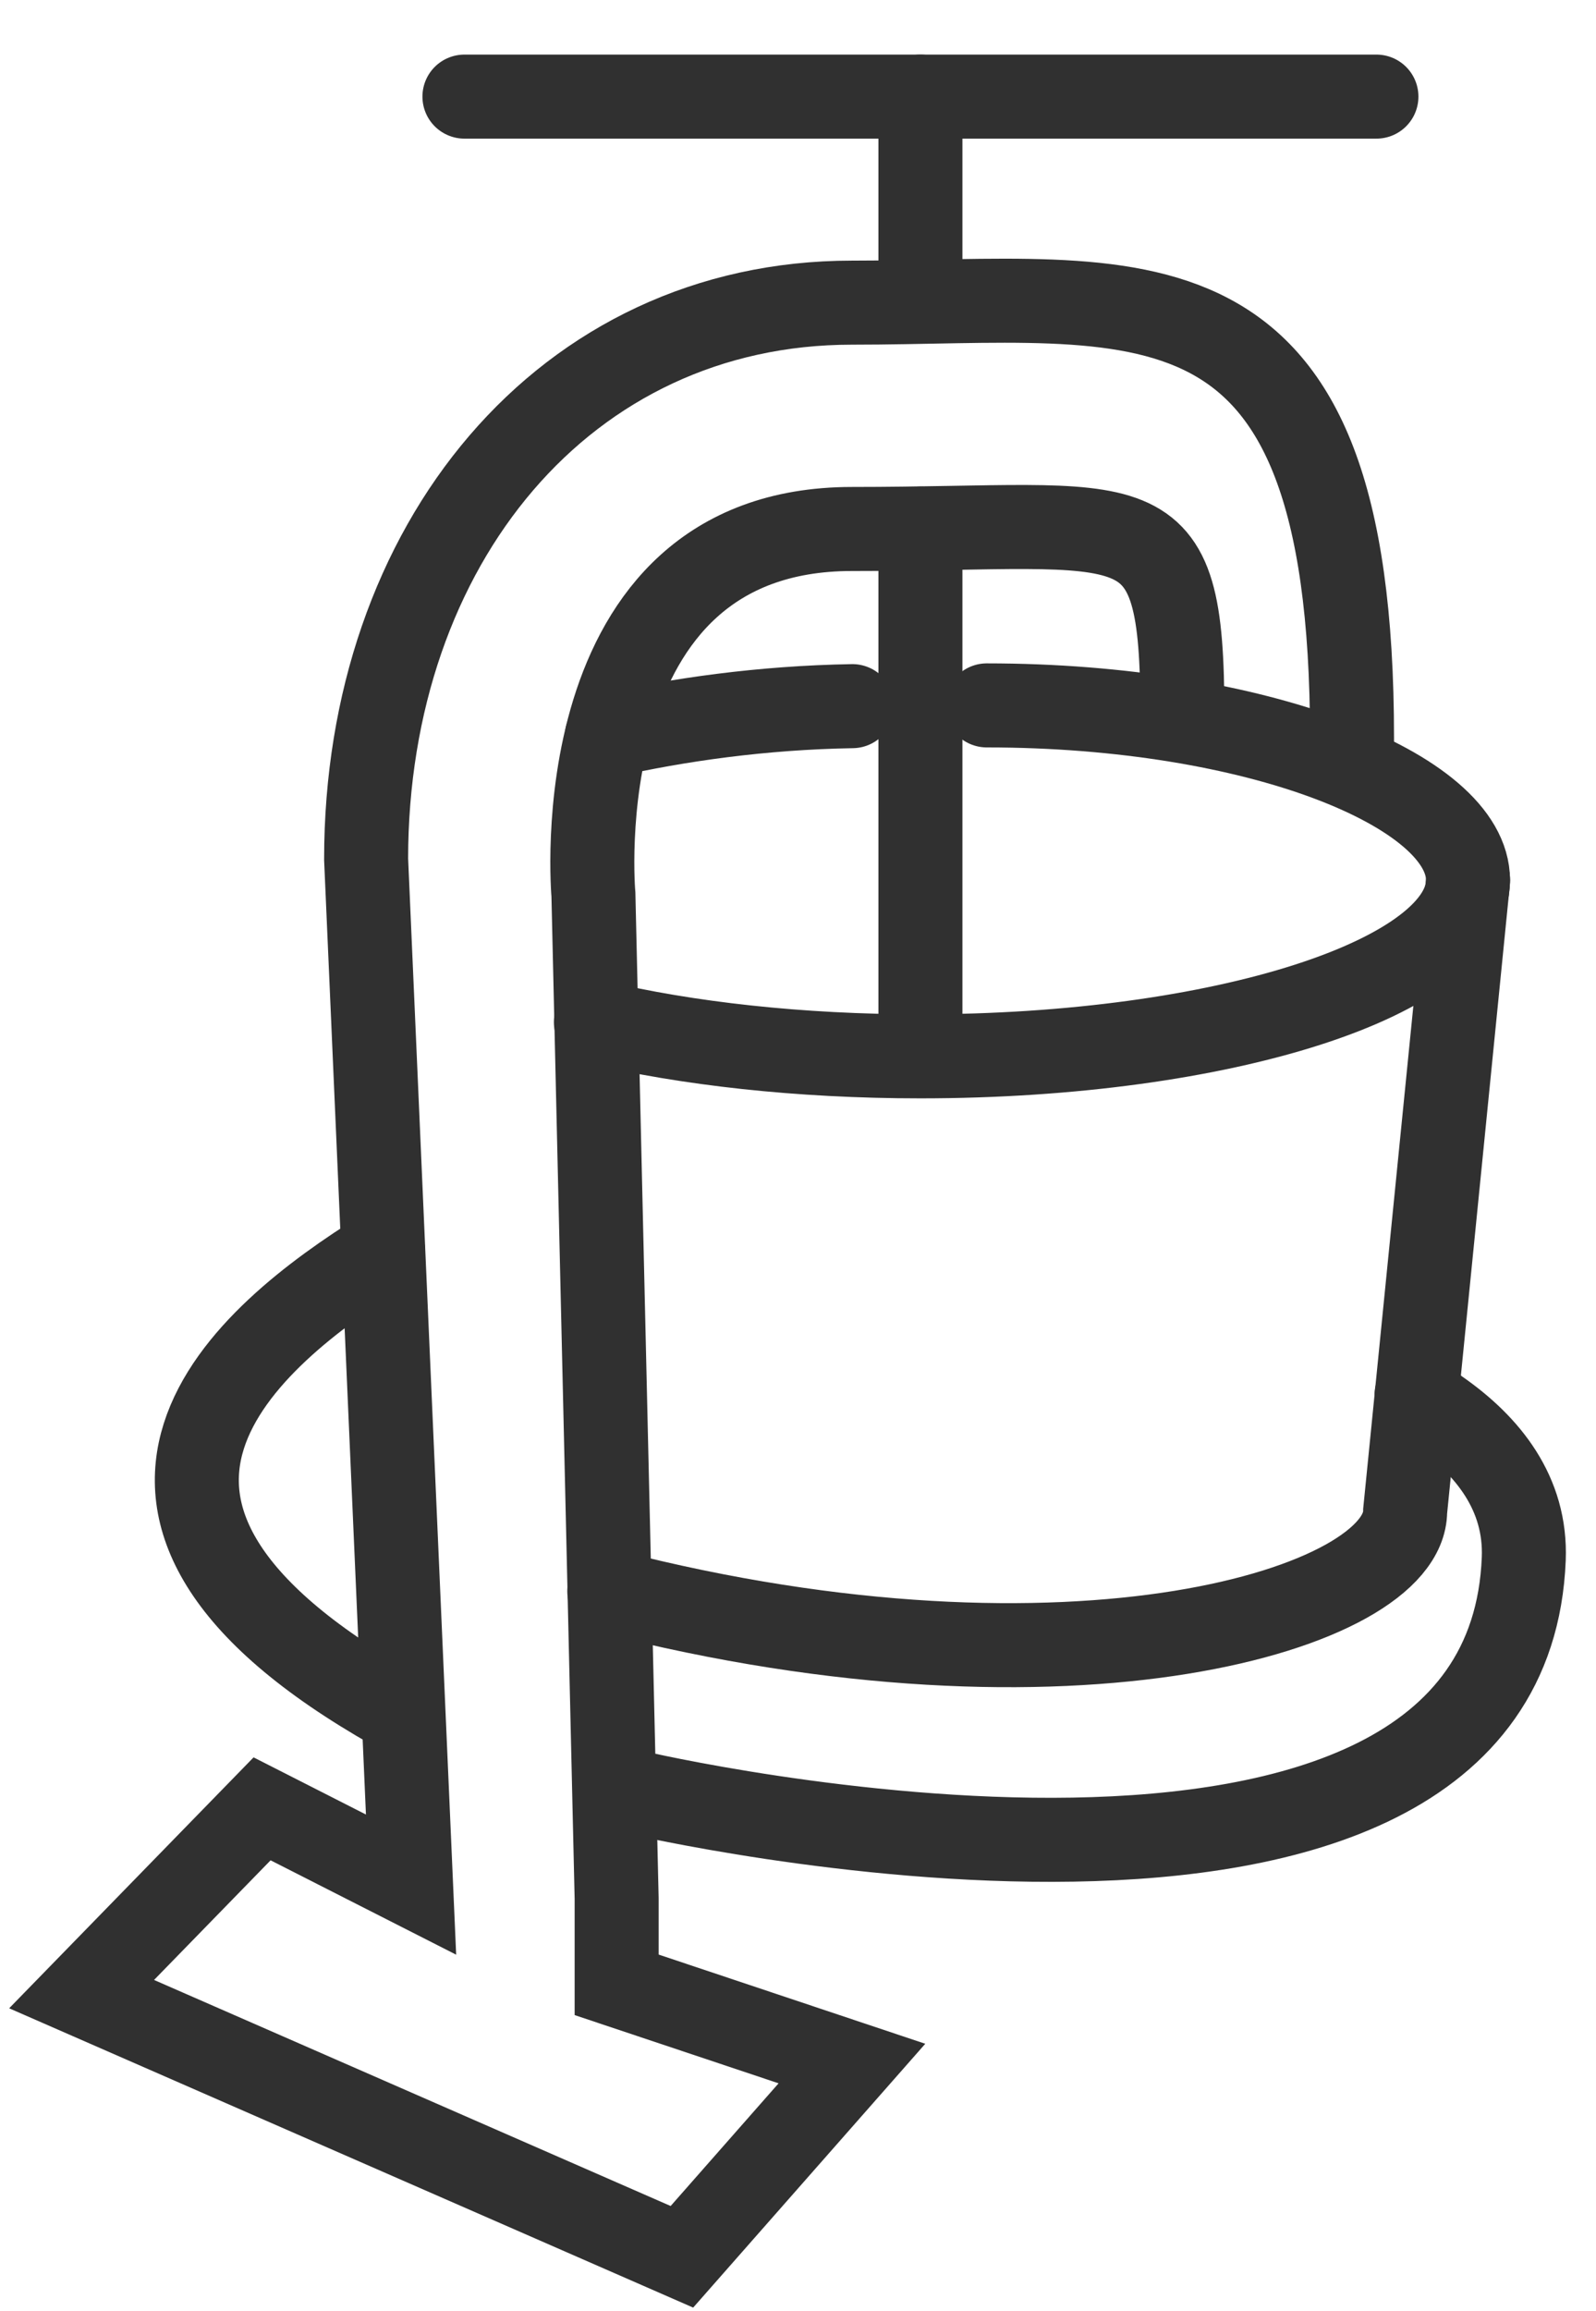
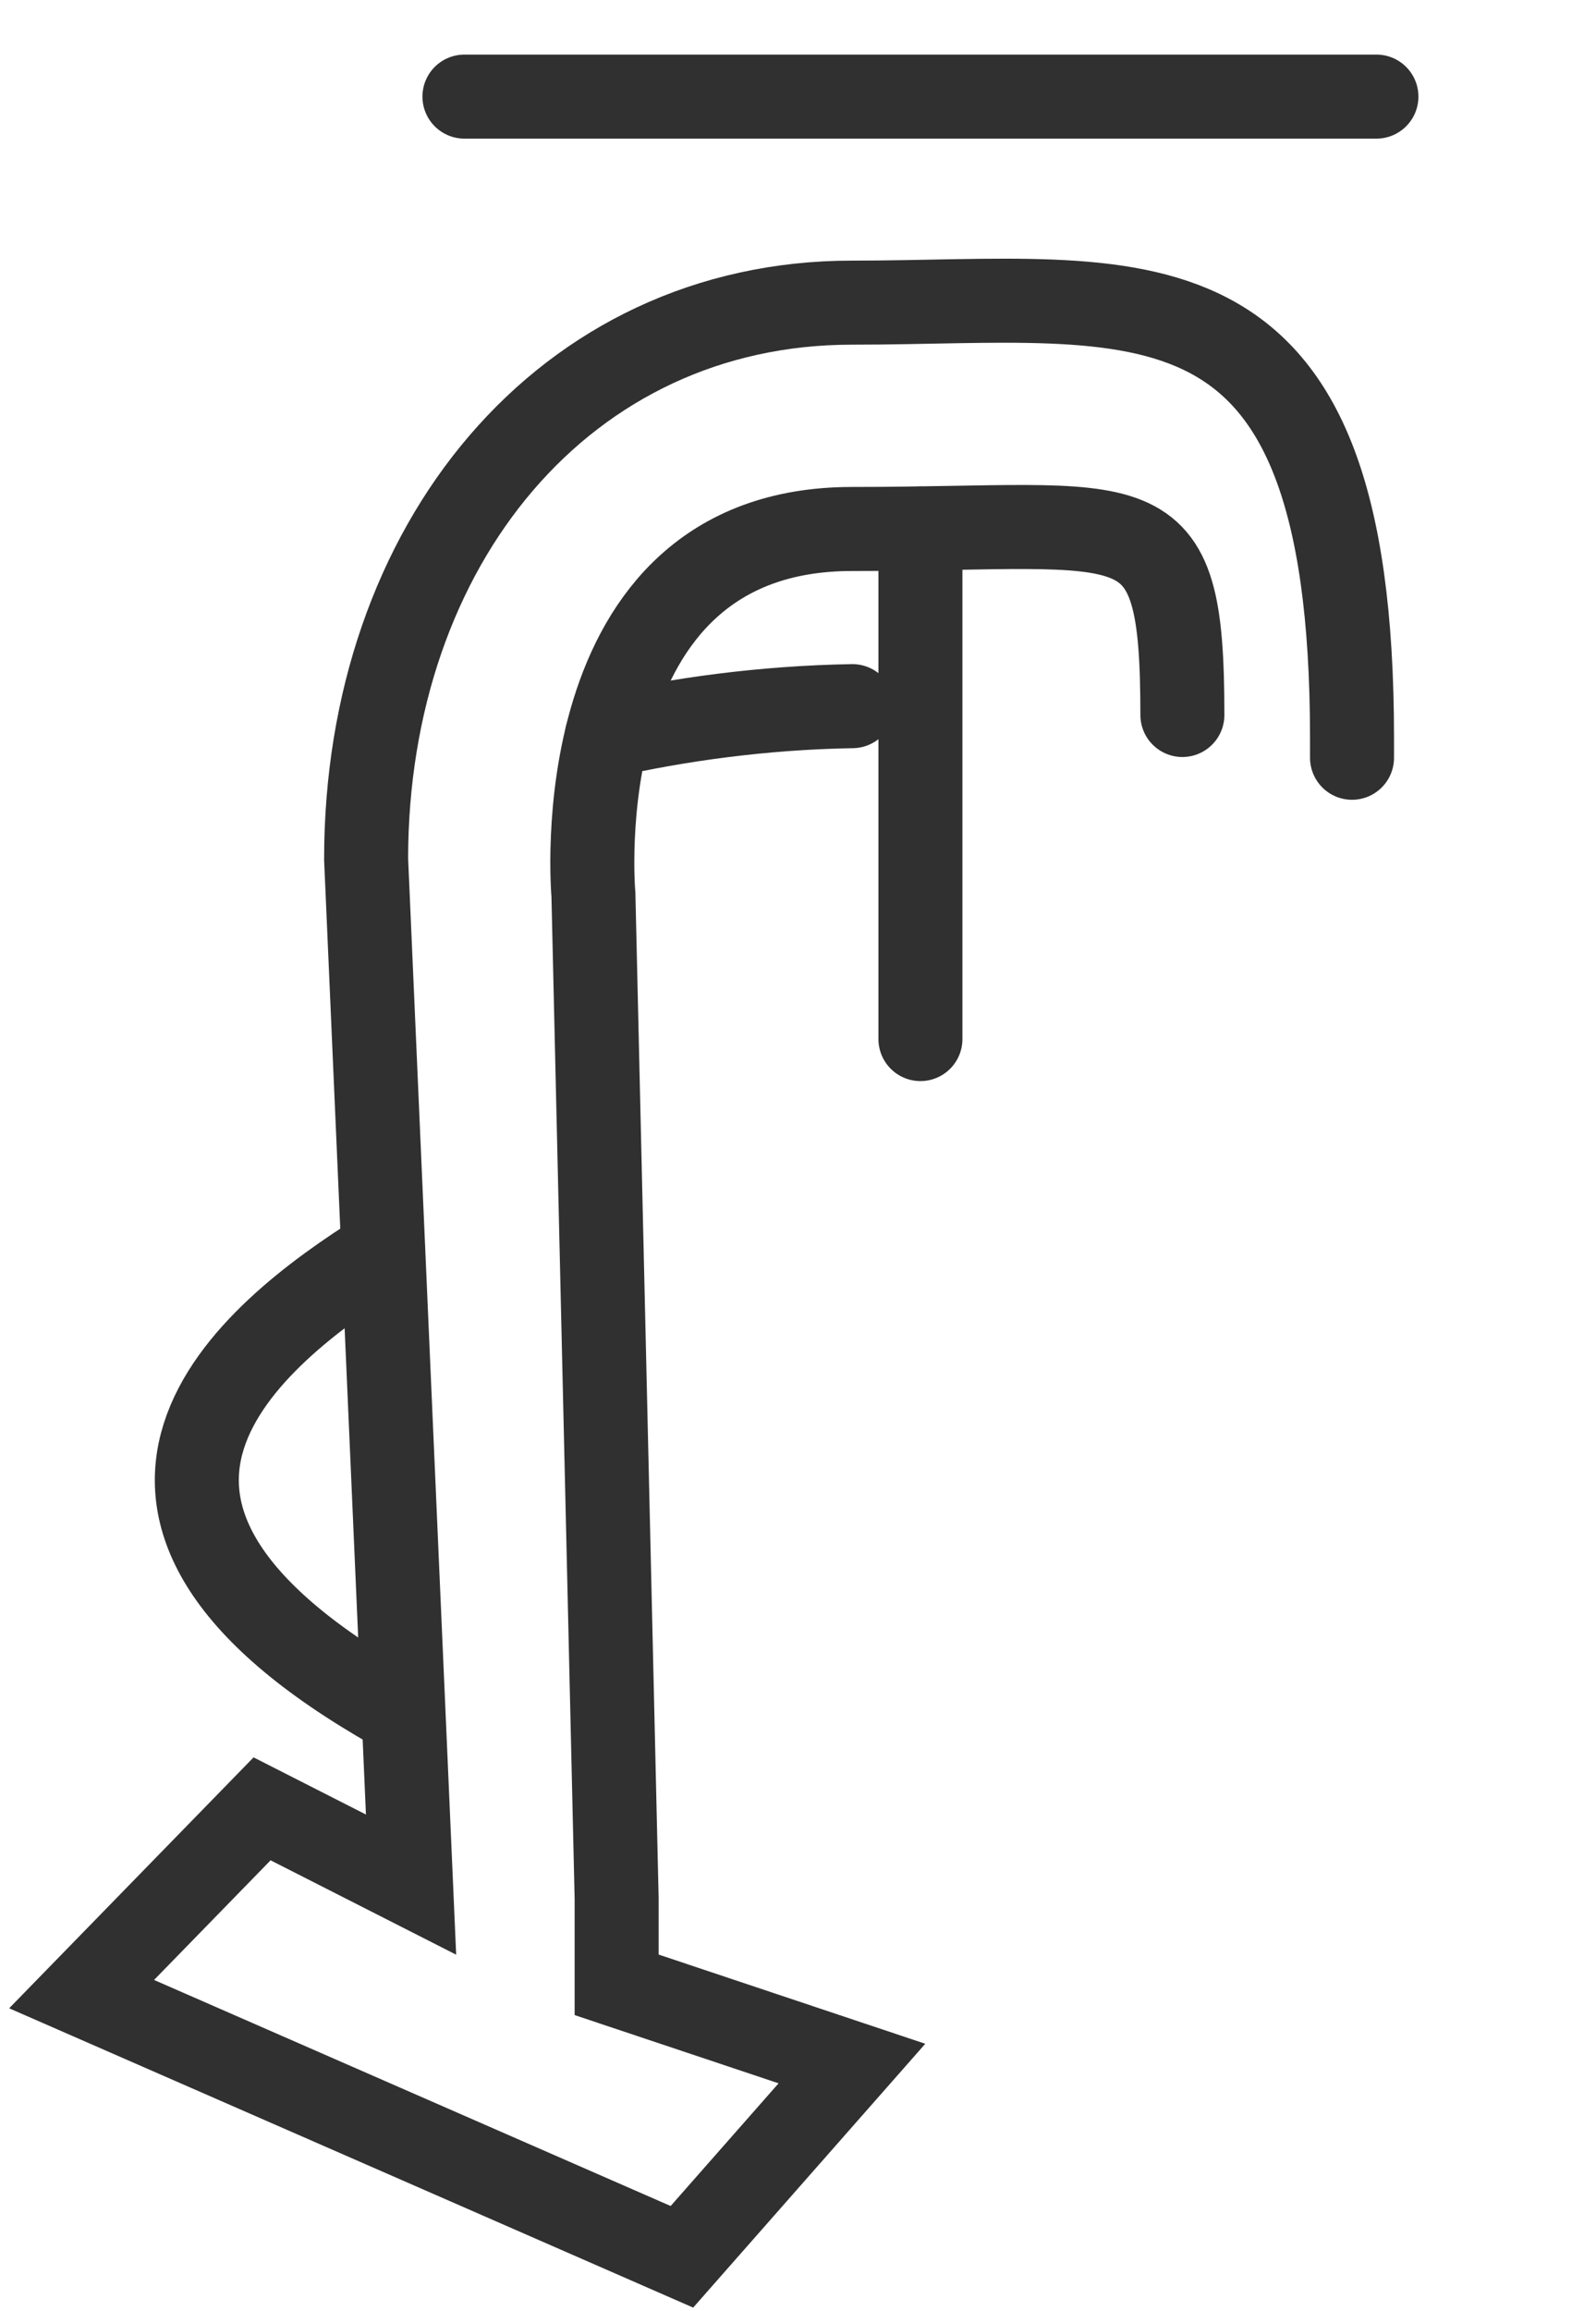
<svg xmlns="http://www.w3.org/2000/svg" width="38px" height="55px" viewBox="0 0 38 55" version="1.1">
  <g id="Group-19" transform="translate(1 1)">
-     <path d="M22.494 15.786C28.93 15.786 33.953 17.808 33.953 19.945C33.953 22.259 28.116 24.137 20.914 24.137C18.023 24.137 15.35 23.833 13.188 23.322" id="Stroke-1" fill="none" fill-rule="evenodd" stroke="#303030" stroke-width="2" stroke-linecap="round" />
    <path d="M13.451 16.507C15.145 16.126 17.143 15.84 19.296 15.804" id="Stroke-3" fill="none" fill-rule="evenodd" stroke="#303030" stroke-width="2" stroke-linecap="round" />
-     <path d="M13.507 36.874C24.523 39.7 32.456 37.275 32.456 34.959L33.955 19.945" id="Stroke-5" fill="none" fill-rule="evenodd" stroke="#303030" stroke-width="2" stroke-linecap="round" />
    <path d="M27.152 16.014C27.152 10.762 26.218 11.588 19.284 11.588C12.351 11.588 13.129 20.29 13.129 20.29L13.682 44.18L13.682 46.232L19.284 48.105L15.236 52.704L0.943 46.453L5.24 42.044L8.787 43.847L7.717 19.446C7.717 11.958 12.445 6.202 19.284 6.202C26.125 6.202 31.191 4.867 31.191 16.556L31.191 17.032" id="Stroke-7" fill="none" fill-rule="evenodd" stroke="#303030" stroke-width="2" stroke-linecap="round" />
    <path d="M8.384 39.672C-0.114 34.865 4.885 30.789 8.122 28.772" id="Stroke-9" fill="none" fill-rule="evenodd" stroke="#303030" stroke-width="2" stroke-linecap="round" />
-     <path d="M14.134 41.653C14.134 41.653 34.866 46.503 35.28 36.094C35.341 34.544 34.431 33.402 33.237 32.573L32.727 32.195" id="Stroke-11" fill="none" fill-rule="evenodd" stroke="#303030" stroke-width="2" stroke-linecap="round" />
    <path d="M31.772 1.299L10.058 1.299" id="Stroke-13" fill="none" fill-rule="evenodd" stroke="#303030" stroke-width="2" stroke-linecap="round" />
-     <path d="M20.915 1.299L20.915 6.081" id="Stroke-15" fill="none" fill-rule="evenodd" stroke="#303030" stroke-width="2" stroke-linecap="round" />
    <path d="M20.915 11.579L20.915 23.726" id="Stroke-17" fill="none" fill-rule="evenodd" stroke="#303030" stroke-width="2" stroke-linecap="round" />
  </g>
</svg>